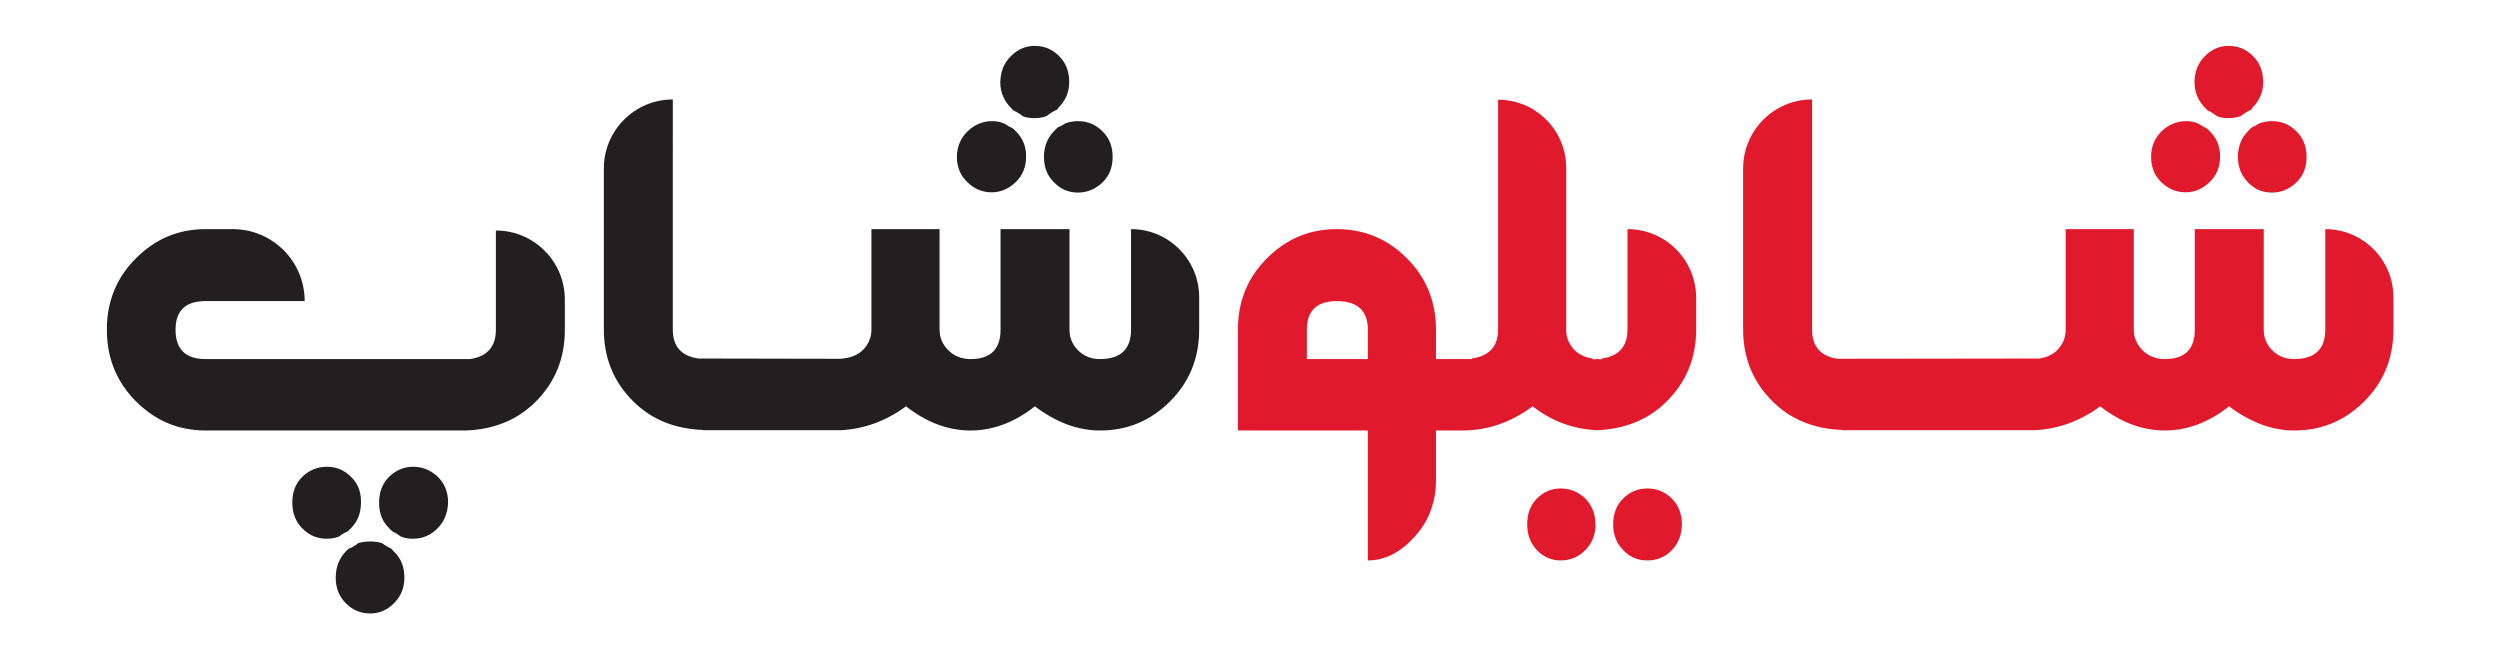
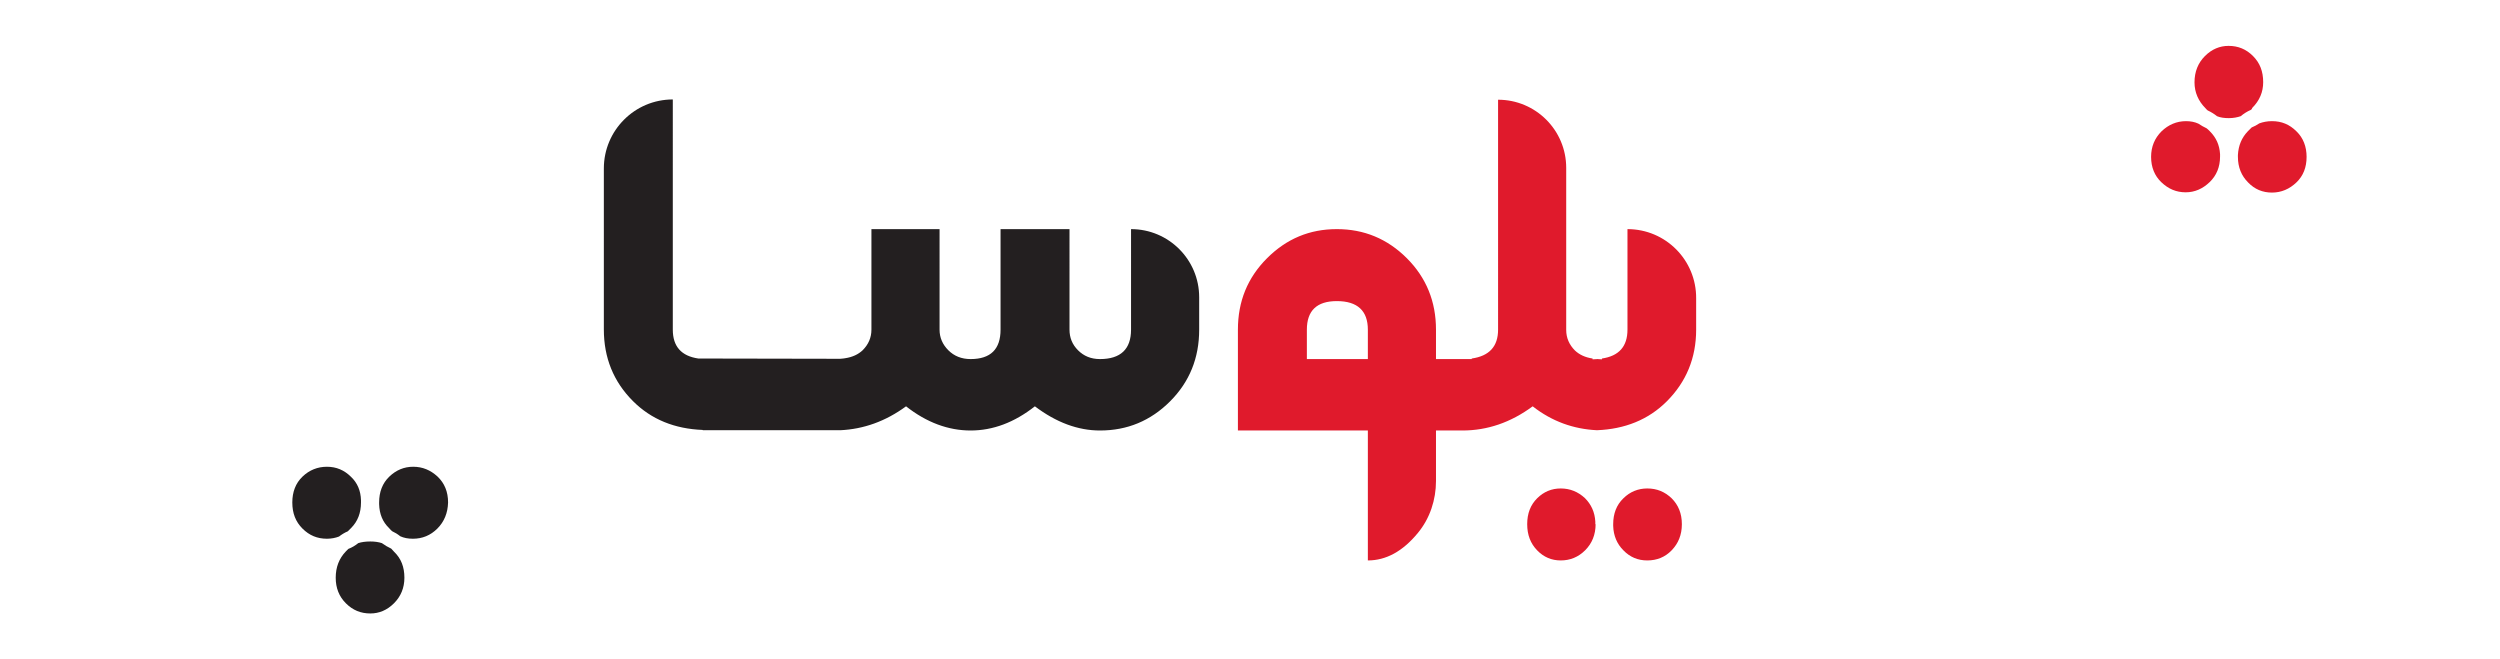
<svg xmlns="http://www.w3.org/2000/svg" version="1.1" id="Layer_1" x="0px" y="0px" viewBox="0 0 91 24" style="enable-background:new 0 0 91 24;" width="91px" height="24px">
  <style type="text/css"> .st0{fill:#231F20;} .st1{fill:#E01A2C;} </style>
  <g>
-     <path class="st0" d="M39.24,4.41c0.35,0,0.64,0.12,0.89,0.37c0.25,0.24,0.37,0.56,0.37,0.93c0,0.38-0.12,0.69-0.37,0.93 c-0.25,0.24-0.55,0.37-0.89,0.37c-0.34,0-0.63-0.12-0.87-0.37C38.12,6.4,38,6.09,38,5.71V5.64c0.02-0.35,0.14-0.63,0.36-0.86 c0.05-0.05,0.1-0.1,0.14-0.14c0.1-0.04,0.19-0.09,0.28-0.15C38.91,4.44,39.07,4.41,39.24,4.41z M36.8,2.04 c0.25-0.25,0.54-0.37,0.86-0.37c0.35,0,0.64,0.12,0.89,0.37c0.25,0.25,0.37,0.56,0.37,0.95c0,0.36-0.13,0.67-0.4,0.94 C38.51,3.97,38.48,3.99,38.46,4c-0.14,0.06-0.26,0.14-0.37,0.23c-0.12,0.04-0.26,0.07-0.43,0.07c-0.17,0-0.31-0.02-0.43-0.07 c-0.1-0.08-0.21-0.15-0.34-0.21c-0.02-0.02-0.05-0.04-0.08-0.08c-0.26-0.26-0.4-0.58-0.4-0.94C36.42,2.61,36.54,2.29,36.8,2.04z M35.22,4.78c0.25-0.24,0.55-0.37,0.89-0.37c0.17,0,0.32,0.03,0.45,0.09c0.1,0.07,0.2,0.12,0.3,0.17c0.03,0.02,0.07,0.06,0.12,0.11 c0.23,0.23,0.35,0.5,0.37,0.83v0.09c0,0.38-0.13,0.69-0.38,0.93c-0.25,0.24-0.54,0.37-0.87,0.37c-0.34,0-0.63-0.12-0.89-0.37 c-0.25-0.24-0.38-0.55-0.38-0.93C34.84,5.34,34.96,5.03,35.22,4.78z" />
    <path class="st1" d="M58.08,19.08c0,0.38-0.13,0.7-0.38,0.95c-0.25,0.25-0.55,0.37-0.89,0.37c-0.33,0-0.62-0.12-0.86-0.37 c-0.24-0.25-0.36-0.56-0.36-0.95s0.12-0.7,0.36-0.94c0.24-0.24,0.53-0.36,0.86-0.36c0.34,0,0.63,0.12,0.88,0.35 c0.23,0.23,0.36,0.51,0.38,0.86V19.08z M60.85,20.03c-0.24,0.25-0.54,0.37-0.89,0.37c-0.34,0-0.63-0.12-0.87-0.37 c-0.23-0.23-0.36-0.53-0.37-0.89v-0.06c0-0.38,0.12-0.7,0.37-0.94c0.24-0.24,0.54-0.36,0.87-0.36c0.35,0,0.64,0.12,0.89,0.36 c0.24,0.24,0.37,0.55,0.37,0.94S61.09,19.78,60.85,20.03z" />
-     <path class="st1" d="M67.05,15.65c-1.02-0.04-1.87-0.38-2.54-1.05c-0.71-0.71-1.06-1.58-1.06-2.61V6.13c0-1.38,1.12-2.51,2.51-2.51 l0,0V12c0,0.61,0.31,0.97,0.93,1.06l0,0l7.34-0.01c0.27-0.04,0.48-0.14,0.64-0.29c0.21-0.21,0.32-0.46,0.32-0.75V8.34h2.48V12 c0,0.29,0.11,0.54,0.32,0.75c0.21,0.21,0.48,0.32,0.81,0.32c0.73,0,1.09-0.36,1.09-1.07V8.34h2.51V12c0,0.29,0.1,0.54,0.31,0.75 c0.21,0.21,0.47,0.32,0.8,0.32c0.75,0,1.13-0.36,1.13-1.07V8.34l0,0c1.37,0,2.48,1.11,2.48,2.48V12c0,1.03-0.35,1.9-1.06,2.61 c-0.71,0.71-1.56,1.06-2.55,1.06c-0.8,0-1.59-0.29-2.37-0.88c-0.75,0.59-1.53,0.88-2.34,0.88c-0.81,0-1.6-0.29-2.35-0.88 c-0.75,0.55-1.55,0.83-2.39,0.87H67.05z" />
    <path class="st1" d="M59.24,8.34V12c0,0.61-0.31,0.96-0.93,1.05v0.03c-0.06,0-0.1-0.01-0.16-0.01c-0.06,0-0.12,0.01-0.18,0.01 v-0.03c-0.27-0.04-0.48-0.14-0.64-0.29c-0.21-0.21-0.32-0.46-0.32-0.75V6.11c0-1.37-1.11-2.48-2.48-2.48h0V12 c0,0.61-0.32,0.96-0.96,1.05v0.02h-1.3V12c0-1.02-0.35-1.89-1.06-2.6c-0.71-0.71-1.56-1.06-2.55-1.06c-0.99,0-1.83,0.35-2.54,1.06 c-0.71,0.71-1.06,1.57-1.06,2.6v3.67h4.73v4.73c0.66,0,1.27-0.33,1.82-1c0.44-0.53,0.66-1.21,0.66-1.89l0-1.84h0.96 c0.91,0,1.76-0.29,2.56-0.88c0.7,0.55,1.49,0.83,2.34,0.87c1.01-0.04,1.87-0.38,2.54-1.05c0.71-0.71,1.07-1.58,1.07-2.61v-1.14 C61.75,9.47,60.63,8.34,59.24,8.34L59.24,8.34z M49.79,13.07h-2.22V12c0-0.69,0.36-1.04,1.09-1.04c0.75,0,1.13,0.35,1.13,1.04 V13.07z" />
    <path class="st1" d="M82.7,4.41c0.35,0,0.64,0.12,0.89,0.37c0.25,0.24,0.37,0.56,0.37,0.93c0,0.38-0.12,0.69-0.37,0.93 c-0.25,0.24-0.55,0.37-0.89,0.37c-0.34,0-0.63-0.12-0.87-0.37c-0.24-0.24-0.37-0.55-0.37-0.93V5.64c0.02-0.35,0.14-0.63,0.36-0.86 c0.05-0.05,0.1-0.1,0.14-0.14c0.1-0.04,0.19-0.09,0.28-0.15C82.38,4.44,82.53,4.41,82.7,4.41z M80.26,2.04 c0.25-0.25,0.54-0.37,0.86-0.37c0.35,0,0.64,0.12,0.89,0.37c0.25,0.25,0.37,0.56,0.37,0.95c0,0.36-0.13,0.67-0.4,0.94 C81.97,3.97,81.95,3.99,81.93,4c-0.14,0.06-0.26,0.14-0.37,0.23c-0.12,0.04-0.26,0.07-0.43,0.07c-0.17,0-0.31-0.02-0.43-0.07 c-0.1-0.08-0.21-0.15-0.34-0.21c-0.02-0.02-0.05-0.04-0.08-0.08c-0.26-0.26-0.4-0.58-0.4-0.94C79.88,2.61,80.01,2.29,80.26,2.04z M78.68,4.78c0.25-0.24,0.55-0.37,0.89-0.37c0.17,0,0.32,0.03,0.45,0.09c0.1,0.07,0.2,0.12,0.3,0.17c0.03,0.02,0.07,0.06,0.12,0.11 c0.23,0.23,0.35,0.5,0.37,0.83v0.09c0,0.38-0.13,0.69-0.38,0.93c-0.25,0.24-0.54,0.37-0.87,0.37c-0.34,0-0.63-0.12-0.89-0.37 C78.43,6.4,78.3,6.09,78.3,5.71C78.3,5.34,78.43,5.03,78.68,4.78z" />
    <path class="st0" d="M11.9,19.61c-0.35,0-0.64-0.12-0.89-0.37c-0.25-0.25-0.37-0.56-0.37-0.95c0-0.38,0.12-0.7,0.37-0.94 c0.25-0.24,0.55-0.36,0.89-0.36c0.34,0,0.63,0.12,0.88,0.37c0.23,0.22,0.35,0.5,0.36,0.85v0.08c0,0.38-0.12,0.69-0.36,0.93 c-0.05,0.05-0.09,0.09-0.12,0.12c-0.12,0.05-0.23,0.12-0.32,0.19C12.21,19.58,12.06,19.61,11.9,19.61z M14.34,21.96 c-0.25,0.25-0.54,0.37-0.86,0.37c-0.35,0-0.64-0.12-0.89-0.37c-0.25-0.25-0.37-0.56-0.37-0.93c0-0.38,0.12-0.7,0.37-0.96l0.09-0.09 c0.13-0.05,0.25-0.12,0.36-0.21c0.12-0.04,0.27-0.06,0.44-0.06c0.16,0,0.3,0.02,0.42,0.06c0.11,0.08,0.23,0.15,0.34,0.2l0.11,0.12 c0.25,0.24,0.37,0.55,0.37,0.94C14.72,21.4,14.59,21.71,14.34,21.96z M15.92,19.24c-0.25,0.25-0.55,0.37-0.89,0.37 c-0.18,0-0.33-0.03-0.46-0.09c-0.1-0.08-0.2-0.14-0.29-0.18c-0.03-0.02-0.07-0.06-0.12-0.12c-0.23-0.22-0.35-0.51-0.36-0.87v-0.06 c0-0.38,0.12-0.7,0.37-0.94c0.25-0.24,0.54-0.36,0.87-0.36c0.34,0,0.63,0.12,0.89,0.36c0.25,0.24,0.38,0.55,0.38,0.94 C16.3,18.67,16.17,18.99,15.92,19.24z" />
    <path class="st0" d="M25.58,15.65c-1.02-0.04-1.87-0.38-2.54-1.05c-0.71-0.71-1.06-1.58-1.06-2.61V6.13c0-1.38,1.12-2.51,2.51-2.51 h0V12c0,0.61,0.31,0.96,0.93,1.05l5.16,0.01c0.06,0,0.18-0.02,0.18-0.02c0.27-0.04,0.48-0.14,0.64-0.29 c0.21-0.21,0.32-0.46,0.32-0.75V8.34h2.48V12c0,0.29,0.11,0.54,0.32,0.75c0.21,0.21,0.48,0.32,0.81,0.32 c0.73,0,1.09-0.36,1.09-1.07V8.34h2.51V12c0,0.29,0.1,0.54,0.31,0.75c0.21,0.21,0.47,0.32,0.8,0.32c0.75,0,1.13-0.36,1.13-1.07 V8.34h0c1.37,0,2.48,1.11,2.48,2.48V12c0,1.03-0.35,1.9-1.06,2.61c-0.71,0.71-1.56,1.06-2.55,1.06c-0.8,0-1.59-0.29-2.37-0.88 c-0.75,0.59-1.53,0.88-2.34,0.88c-0.81,0-1.6-0.29-2.35-0.88c-0.75,0.55-1.55,0.83-2.39,0.87H25.58z" />
-     <path class="st0" d="M16.96,15.67c1.02-0.04,1.87-0.38,2.54-1.05c0.71-0.71,1.06-1.58,1.06-2.61V10.9c0-1.38-1.12-2.51-2.51-2.51h0 v3.62c0,0.61-0.32,0.97-0.94,1.06l-9.63,0c-0.73,0-1.09-0.36-1.09-1.07c0-0.69,0.36-1.04,1.09-1.04h3.61v0 c0-1.45-1.17-2.62-2.62-2.62H7.49c-0.99,0-1.83,0.35-2.54,1.06c-0.71,0.71-1.06,1.57-1.06,2.6c0,1.03,0.35,1.9,1.06,2.61 c0.71,0.71,1.55,1.06,2.54,1.06H16.96" />
  </g>
</svg>